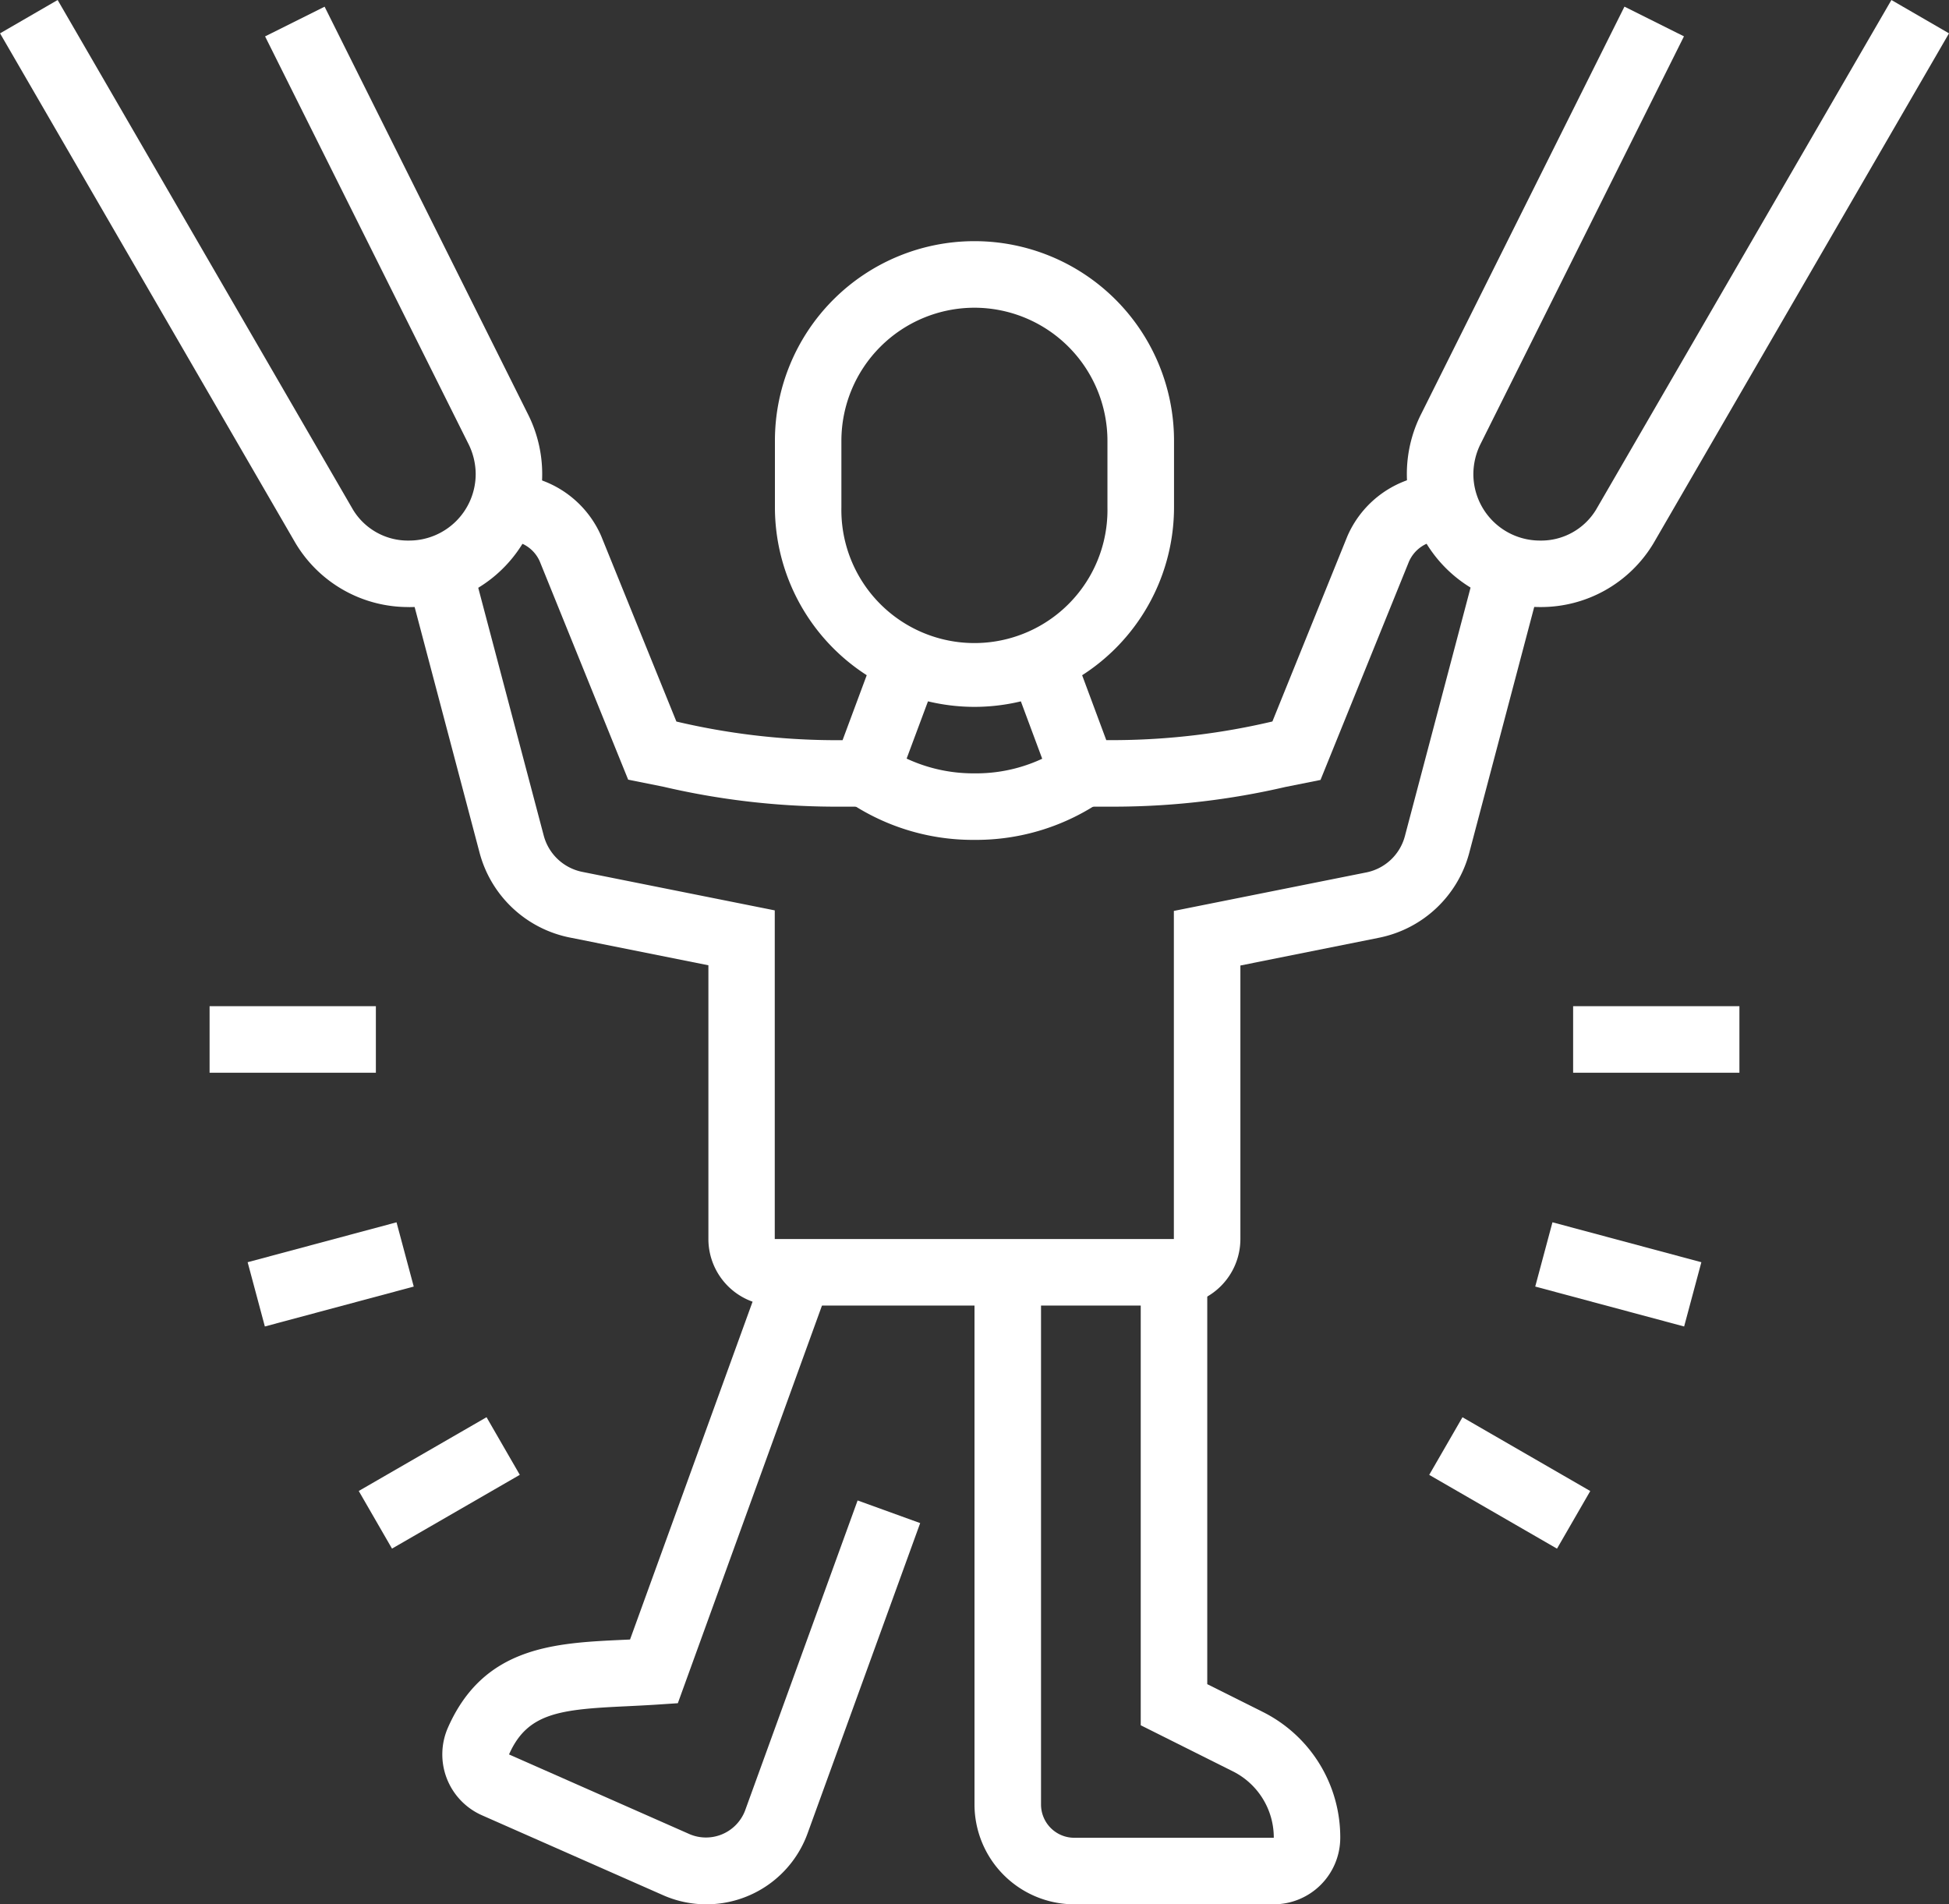
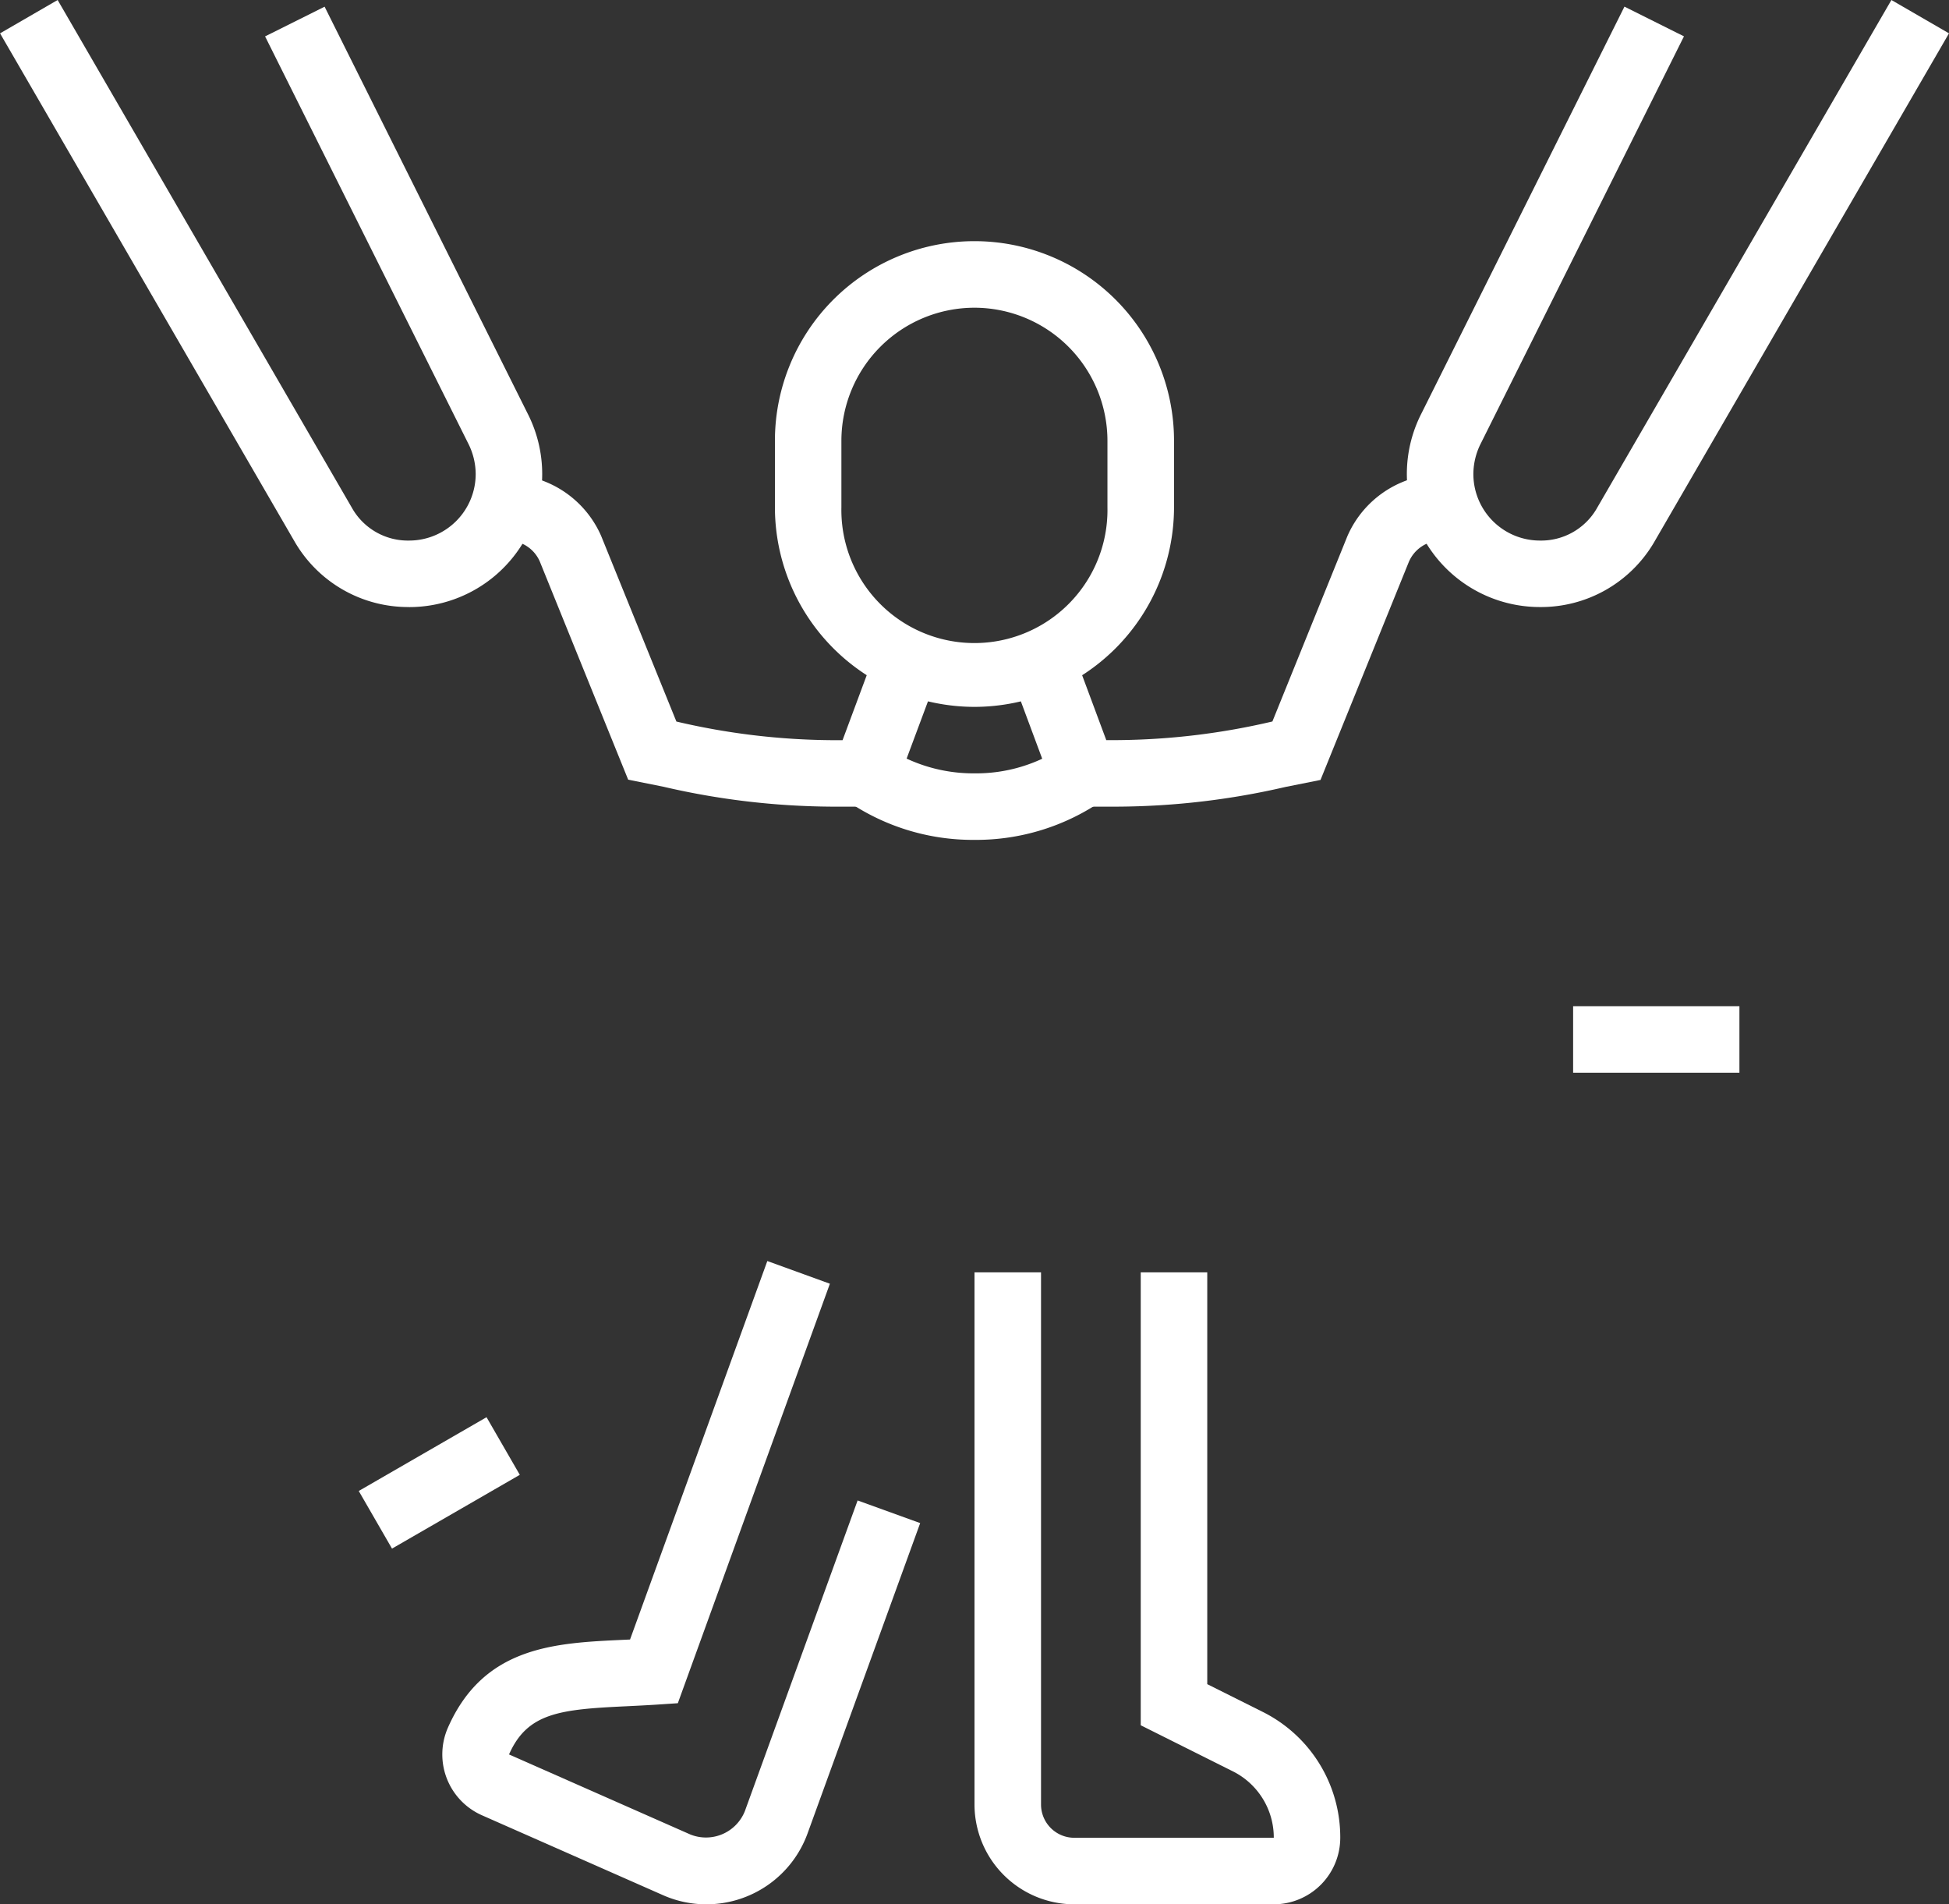
<svg xmlns="http://www.w3.org/2000/svg" width="36.416" height="35.576" viewBox="0 0 36.416 35.576">
  <rect x="0" y="0" width="36.416" height="35.576" fill="#333333" stroke="none" />
  <path d="M437.728,68.7A3.732,3.732,0,0,1,434,64.971V63.728a3.728,3.728,0,0,1,7.457,0v1.243A3.732,3.732,0,0,1,437.728,68.7Zm0-7.457a2.488,2.488,0,0,0-2.486,2.486v1.243a2.486,2.486,0,1,0,4.971,0V63.728A2.488,2.488,0,0,0,437.728,61.243Z" transform="translate(-419.521 -55.494)" fill="#fff" />
  <path d="M438.528,76.945a4.154,4.154,0,0,1-2.417-.754l.769-.977a2.95,2.95,0,0,0,1.648.488,2.917,2.917,0,0,0,1.648-.488l.769.977A4.154,4.154,0,0,1,438.528,76.945Z" transform="translate(-420.32 -61.254)" fill="#fff" />
  <path d="M431.918,73.214a14.213,14.213,0,0,1-3.132-.373l-.654-.131-1.652-4.078a.65.65,0,0,0-.577-.388l-.16-1.236a1.923,1.923,0,0,1,1.884,1.148l1.406,3.468a13.061,13.061,0,0,0,2.885.348h.22l.639-1.718,1.165.434L433,73.214h-1.084Z" transform="translate(-416.395 -58.144)" fill="#fff" />
  <path d="M445.593,102.807h-3.728A1.867,1.867,0,0,1,440,100.943V91h1.243v9.943a.622.622,0,0,0,.621.621h3.728a1.383,1.383,0,0,0-.768-1.243l-1.718-.859V91h1.243v7.694l1.03.515a2.617,2.617,0,0,1,1.455,2.355A1.244,1.244,0,0,1,445.593,102.807Z" transform="translate(-421.792 -67.23)" fill="#fff" />
  <path d="M428.934,102.678a1.994,1.994,0,0,1-.809-.17l-3.384-1.493a1.243,1.243,0,0,1-.636-1.639c.67-1.518,1.993-1.58,3.272-1.639l.13-.006,2.565-7.071,1.169.424L428.4,98.921l-.405.027c-.19.012-.376.021-.557.03-1.238.058-1.848.12-2.192.9l3.382,1.493a.782.782,0,0,0,1.026-.438l2.105-5.8,1.169.423-2.105,5.8A2.011,2.011,0,0,1,428.934,102.678Z" transform="translate(-415.735 -67.101)" fill="#fff" />
  <path d="M418.343,64.09a2.45,2.45,0,0,1-2.126-1.2L410.7,53.372l1.076-.623,5.518,9.521a1.2,1.2,0,0,0,1.05.578,1.244,1.244,0,0,0,1.243-1.243,1.272,1.272,0,0,0-.142-.576l-3.793-7.6,1.112-.555,3.793,7.6a2.485,2.485,0,0,1-2.213,3.617Z" transform="translate(-410.699 -52.749)" fill="#fff" />
  <path d="M443.087,73.214H442l-.94-2.527,1.165-.434.639,1.718h.219a13.063,13.063,0,0,0,2.885-.348h0l1.4-3.459a1.924,1.924,0,0,1,1.888-1.157l-.108,1.238-.052,0a.653.653,0,0,0-.58.4l-1.649,4.07-.654.131A14.213,14.213,0,0,1,443.087,73.214Z" transform="translate(-422.194 -58.144)" fill="#fff" />
-   <path d="M437.292,83.573h-7.457a1.244,1.244,0,0,1-1.243-1.243V77.216l-2.6-.521a2.188,2.188,0,0,1-1.674-1.577l-1.253-4.74A1.852,1.852,0,0,1,423,69.9c0-.054,0-.108.007-.161l1.238.1a.749.749,0,0,0,.018.216l1.253,4.74a.936.936,0,0,0,.716.675l3.6.72V82.33h7.457V76.2l3.6-.72a.936.936,0,0,0,.716-.675l1.253-4.741a.654.654,0,0,0,.021-.159l1.235-.161c0,.053.007.107.007.161a1.844,1.844,0,0,1-.062.477l-1.253,4.741a2.189,2.189,0,0,1-1.674,1.576l-2.6.521V82.33A1.244,1.244,0,0,1,437.292,83.573Z" transform="translate(-415.356 -59.182)" fill="#fff" />
  <path d="M455.486,64.09a2.485,2.485,0,0,1-2.213-3.617l3.793-7.6,1.112.555-3.793,7.6a1.276,1.276,0,0,0-.142.577,1.244,1.244,0,0,0,1.243,1.243,1.2,1.2,0,0,0,1.05-.578l5.518-9.521,1.076.623-5.518,9.521A2.45,2.45,0,0,1,455.486,64.09Z" transform="translate(-426.714 -52.749)" fill="#fff" />
  <rect width="3.107" height="1.243" transform="translate(29.393 18.798)" fill="#fff" />
-   <rect width="1.243" height="2.88" transform="matrix(0.259, -0.966, 0.966, 0.259, 28.685, 24.036)" fill="#fff" />
-   <rect width="1.243" height="2.757" transform="translate(26.704 27.554) rotate(-60.003)" fill="#fff" />
-   <rect width="3.107" height="1.243" transform="translate(3.916 18.798)" fill="#fff" />
-   <rect width="2.88" height="1.243" transform="translate(4.627 23.581) rotate(-15.001)" fill="#fff" />
  <rect width="2.757" height="1.243" transform="translate(6.703 27.855) rotate(-29.995)" fill="#fff" />
</svg>